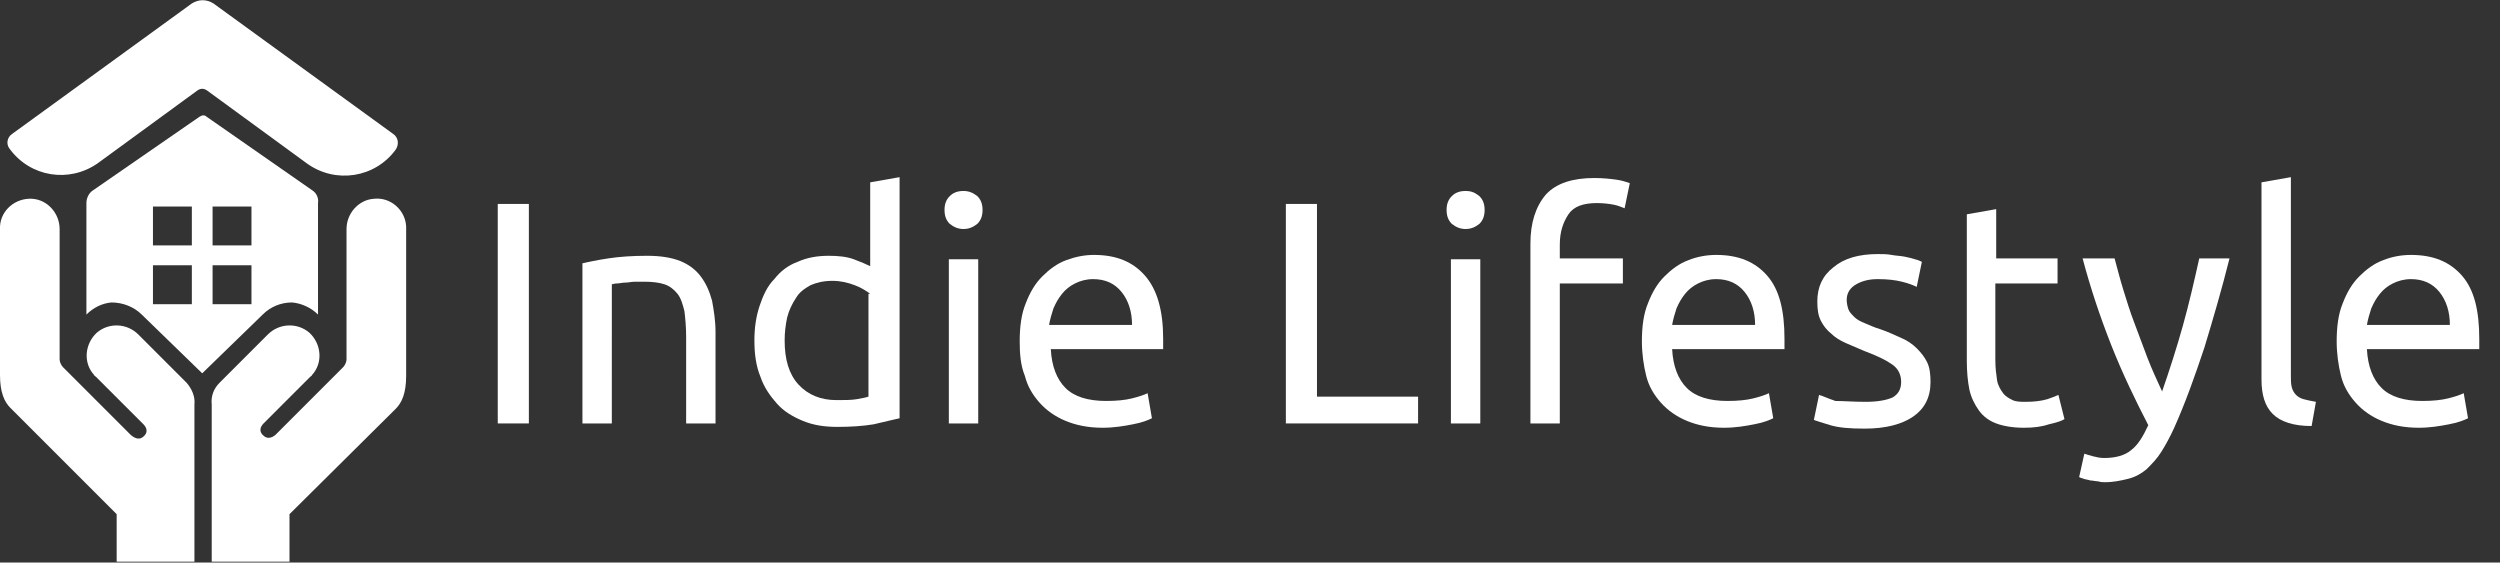
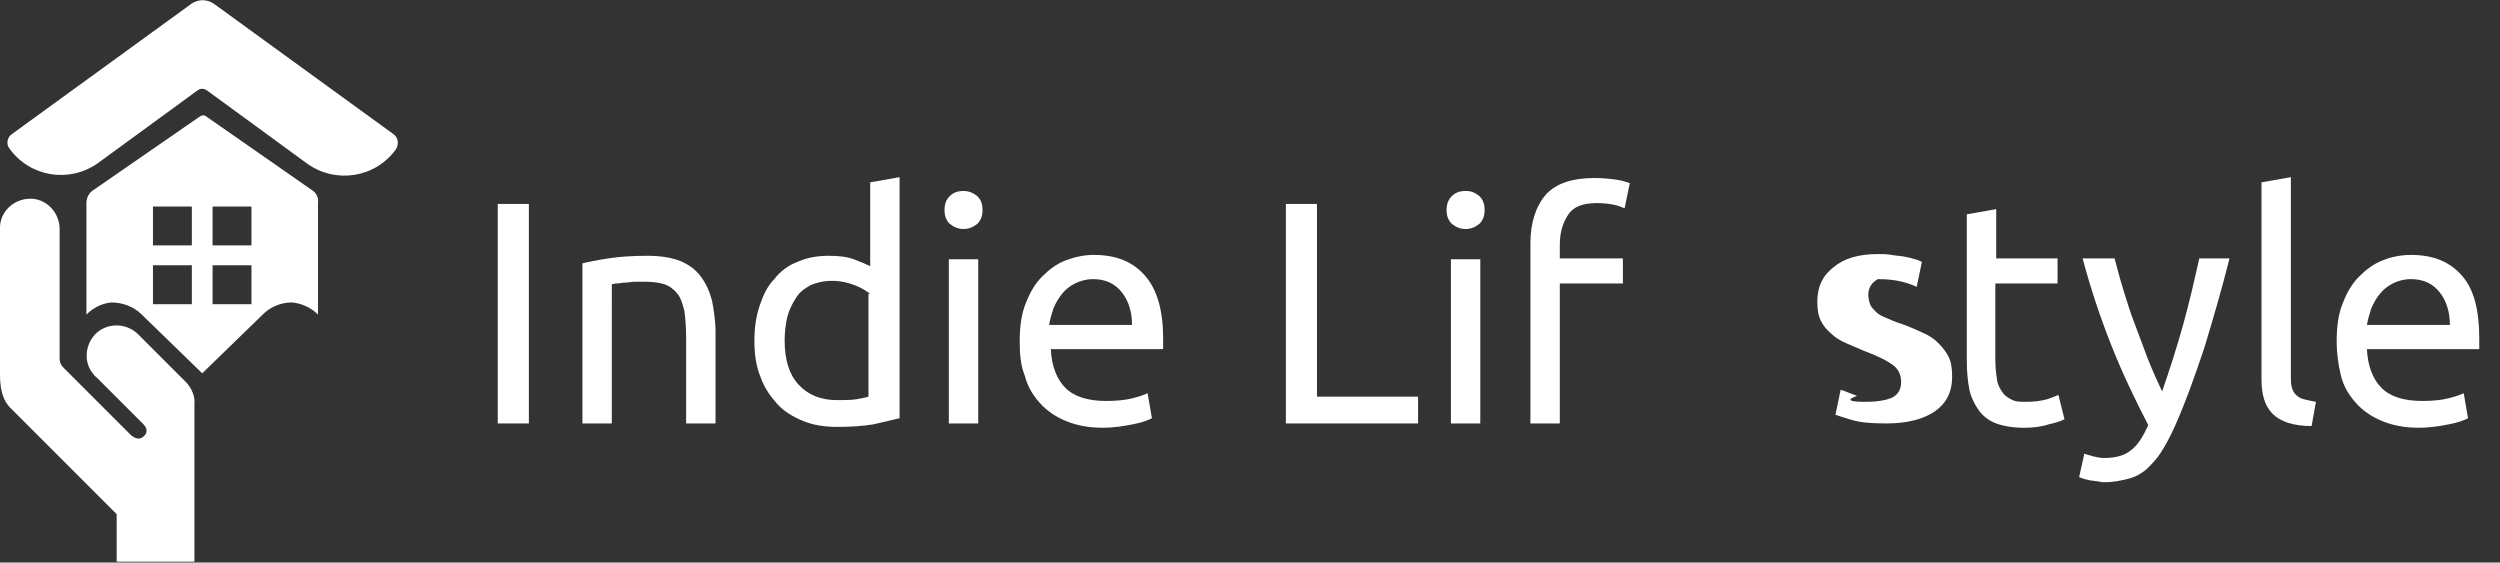
<svg xmlns="http://www.w3.org/2000/svg" version="1.1" id="Layer_1" x="0px" y="0px" viewBox="0 0 289.3 65.1" style="enable-background:new 0 0 289.3 65.1;" xml:space="preserve">
  <rect x="0" y="0" width="289.3" height="65.1" fill="#333333" stroke="none" />
  <style type="text/css">
	.st0{enable-background:new    ;}
	.st1{fill:#FFFFFF;}
</style>
  <g class="st0">
    <path class="st1" d="M57.6,23.6h3.6V49h-3.6V23.6z" />
  </g>
  <g class="st0">
    <path class="st1" d="M67.3,30.5c0.8-0.2,1.8-0.4,3.1-0.6c1.3-0.2,2.8-0.3,4.5-0.3c1.5,0,2.8,0.2,3.8,0.6c1,0.4,1.8,1,2.4,1.8   c0.6,0.8,1,1.7,1.3,2.8c0.2,1.1,0.4,2.3,0.4,3.6V49h-3.4V39c0-1.2-0.1-2.2-0.2-3c-0.2-0.8-0.4-1.5-0.8-2c-0.4-0.5-0.9-0.9-1.5-1.1   c-0.6-0.2-1.4-0.3-2.3-0.3c-0.4,0-0.7,0-1.1,0c-0.4,0-0.8,0.1-1.1,0.1c-0.4,0-0.7,0.1-1,0.1c-0.3,0-0.5,0.1-0.6,0.1V49h-3.4V30.5z" />
  </g>
  <g class="st0">
    <path class="st1" d="M100.7,21.1l3.4-0.6v27.9c-0.8,0.2-1.8,0.4-3,0.7c-1.2,0.2-2.6,0.3-4.2,0.3c-1.5,0-2.8-0.2-4-0.7   c-1.2-0.5-2.2-1.1-3-2c-0.8-0.9-1.5-1.9-1.9-3.1c-0.5-1.2-0.7-2.6-0.7-4.2c0-1.5,0.2-2.8,0.6-4c0.4-1.2,0.9-2.3,1.7-3.1   c0.7-0.9,1.6-1.6,2.7-2c1.1-0.5,2.3-0.7,3.6-0.7c1.1,0,2.1,0.1,2.9,0.4c0.8,0.3,1.5,0.6,1.9,0.8V21.1z M100.7,34   c-0.4-0.3-1-0.7-1.8-1c-0.8-0.3-1.6-0.5-2.6-0.5c-1,0-1.8,0.2-2.5,0.5c-0.7,0.4-1.3,0.8-1.7,1.5c-0.4,0.6-0.8,1.4-1,2.2   c-0.2,0.9-0.3,1.8-0.3,2.7c0,2.2,0.5,3.9,1.6,5.1c1.1,1.2,2.6,1.8,4.4,1.8c0.9,0,1.7,0,2.3-0.1c0.6-0.1,1.1-0.2,1.4-0.3V34z" />
  </g>
  <g class="st0">
    <path class="st1" d="M111.5,26.5c-0.6,0-1.1-0.2-1.6-0.6c-0.4-0.4-0.6-0.9-0.6-1.6c0-0.7,0.2-1.2,0.6-1.6c0.4-0.4,0.9-0.6,1.6-0.6   c0.6,0,1.1,0.2,1.6,0.6c0.4,0.4,0.6,0.9,0.6,1.6c0,0.7-0.2,1.2-0.6,1.6C112.6,26.3,112.1,26.5,111.5,26.5z M113.2,49h-3.4v-19h3.4   V49z" />
  </g>
  <g class="st0">
    <path class="st1" d="M118,39.5c0-1.7,0.2-3.2,0.7-4.4c0.5-1.3,1.1-2.3,1.9-3.1c0.8-0.8,1.7-1.5,2.8-1.9s2.1-0.6,3.2-0.6   c2.6,0,4.5,0.8,5.9,2.4c1.4,1.6,2.1,4,2.1,7.3c0,0.1,0,0.3,0,0.6c0,0.2,0,0.4,0,0.6h-13c0.1,2,0.7,3.5,1.7,4.5c1,1,2.6,1.5,4.7,1.5   c1.2,0,2.2-0.1,3-0.3c0.8-0.2,1.4-0.4,1.8-0.6l0.5,2.9c-0.4,0.2-1.1,0.5-2.2,0.7c-1,0.2-2.2,0.4-3.5,0.4c-1.7,0-3.1-0.3-4.3-0.8   s-2.2-1.2-3-2.1c-0.8-0.9-1.4-1.9-1.7-3.1C118.1,42.3,118,40.9,118,39.5z M131,37.6c0-1.5-0.4-2.8-1.2-3.8c-0.8-1-1.9-1.5-3.3-1.5   c-0.8,0-1.5,0.2-2.1,0.5c-0.6,0.3-1.1,0.7-1.5,1.2c-0.4,0.5-0.7,1-1,1.7c-0.2,0.6-0.4,1.3-0.5,1.9H131z" />
  </g>
  <g class="st0">
    <path class="st1" d="M164.1,45.9V49h-15.3V23.6h3.6v22.3H164.1z" />
  </g>
  <g class="st0">
    <path class="st1" d="M169.6,26.5c-0.6,0-1.1-0.2-1.6-0.6c-0.4-0.4-0.6-0.9-0.6-1.6c0-0.7,0.2-1.2,0.6-1.6c0.4-0.4,0.9-0.6,1.6-0.6   s1.1,0.2,1.6,0.6c0.4,0.4,0.6,0.9,0.6,1.6c0,0.7-0.2,1.2-0.6,1.6C170.7,26.3,170.2,26.5,169.6,26.5z M171.3,49h-3.4v-19h3.4V49z" />
  </g>
  <g class="st0">
    <path class="st1" d="M184.5,20.6c1,0,1.9,0.1,2.6,0.2s1.2,0.3,1.5,0.4l-0.6,2.9c-0.3-0.1-0.7-0.3-1.2-0.4c-0.5-0.1-1.2-0.2-2-0.2   c-1.6,0-2.7,0.4-3.3,1.3s-1,2-1,3.5v1.6h7.3v2.9h-7.3V49h-3.4V28.2c0-2.4,0.6-4.3,1.8-5.7C180.1,21.2,182,20.6,184.5,20.6z" />
  </g>
  <g class="st0">
-     <path class="st1" d="M190,39.5c0-1.7,0.2-3.2,0.7-4.4c0.5-1.3,1.1-2.3,1.9-3.1s1.7-1.5,2.8-1.9c1-0.4,2.1-0.6,3.2-0.6   c2.6,0,4.5,0.8,5.9,2.4c1.4,1.6,2,4,2,7.3c0,0.1,0,0.3,0,0.6c0,0.2,0,0.4,0,0.6h-13c0.1,2,0.7,3.5,1.7,4.5c1,1,2.6,1.5,4.7,1.5   c1.2,0,2.2-0.1,3-0.3c0.8-0.2,1.4-0.4,1.8-0.6l0.5,2.9c-0.4,0.2-1.1,0.5-2.2,0.7c-1,0.2-2.2,0.4-3.5,0.4c-1.7,0-3.1-0.3-4.3-0.8   s-2.2-1.2-3-2.1c-0.8-0.9-1.4-1.9-1.7-3.1C190.2,42.3,190,40.9,190,39.5z M203.1,37.6c0-1.5-0.4-2.8-1.2-3.8   c-0.8-1-1.9-1.5-3.3-1.5c-0.8,0-1.5,0.2-2.1,0.5c-0.6,0.3-1.1,0.7-1.5,1.2c-0.4,0.5-0.7,1-1,1.7c-0.2,0.6-0.4,1.3-0.5,1.9H203.1z" />
-   </g>
+     </g>
  <g class="st0">
-     <path class="st1" d="M215.9,46.5c1.4,0,2.4-0.2,3.1-0.5c0.7-0.4,1-1,1-1.8c0-0.8-0.3-1.5-1-2c-0.7-0.5-1.7-1-3.3-1.6   c-0.7-0.3-1.4-0.6-2.1-0.9c-0.7-0.3-1.3-0.7-1.7-1.1c-0.5-0.4-0.9-0.9-1.2-1.5c-0.3-0.6-0.4-1.3-0.4-2.2c0-1.7,0.6-3,1.9-4   c1.2-1,2.9-1.5,5.1-1.5c0.5,0,1.1,0,1.6,0.1c0.5,0.1,1,0.1,1.5,0.2c0.5,0.1,0.9,0.2,1.2,0.3c0.4,0.1,0.6,0.2,0.8,0.3l-0.6,2.9   c-0.4-0.2-0.9-0.4-1.7-0.6c-0.8-0.2-1.7-0.3-2.8-0.3c-1,0-1.8,0.2-2.5,0.6c-0.7,0.4-1.1,1-1.1,1.8c0,0.4,0.1,0.8,0.2,1.1   s0.4,0.6,0.7,0.9c0.3,0.3,0.7,0.5,1.2,0.7s1.1,0.5,1.8,0.7c0.9,0.3,1.7,0.7,2.4,1c0.7,0.3,1.3,0.7,1.8,1.2s0.9,1,1.2,1.6   c0.3,0.6,0.4,1.4,0.4,2.3c0,1.8-0.7,3.1-2,4s-3.2,1.4-5.6,1.4c-1.7,0-3-0.1-4-0.4s-1.6-0.5-1.9-0.6l0.6-2.9c0.4,0.1,1,0.4,1.9,0.7   C213.3,46.4,214.5,46.5,215.9,46.5z" />
+     <path class="st1" d="M215.9,46.5c1.4,0,2.4-0.2,3.1-0.5c0.7-0.4,1-1,1-1.8c0-0.8-0.3-1.5-1-2c-0.7-0.5-1.7-1-3.3-1.6   c-0.7-0.3-1.4-0.6-2.1-0.9c-0.7-0.3-1.3-0.7-1.7-1.1c-0.5-0.4-0.9-0.9-1.2-1.5c-0.3-0.6-0.4-1.3-0.4-2.2c0-1.7,0.6-3,1.9-4   c1.2-1,2.9-1.5,5.1-1.5c0.5,0,1.1,0,1.6,0.1c0.5,0.1,1,0.1,1.5,0.2c0.5,0.1,0.9,0.2,1.2,0.3c0.4,0.1,0.6,0.2,0.8,0.3l-0.6,2.9   c-0.4-0.2-0.9-0.4-1.7-0.6c-0.8-0.2-1.7-0.3-2.8-0.3c-0.7,0.4-1.1,1-1.1,1.8c0,0.4,0.1,0.8,0.2,1.1   s0.4,0.6,0.7,0.9c0.3,0.3,0.7,0.5,1.2,0.7s1.1,0.5,1.8,0.7c0.9,0.3,1.7,0.7,2.4,1c0.7,0.3,1.3,0.7,1.8,1.2s0.9,1,1.2,1.6   c0.3,0.6,0.4,1.4,0.4,2.3c0,1.8-0.7,3.1-2,4s-3.2,1.4-5.6,1.4c-1.7,0-3-0.1-4-0.4s-1.6-0.5-1.9-0.6l0.6-2.9c0.4,0.1,1,0.4,1.9,0.7   C213.3,46.4,214.5,46.5,215.9,46.5z" />
  </g>
  <g class="st0">
    <path class="st1" d="M230.9,29.9h7.2v2.9h-7.2v8.8c0,1,0.1,1.7,0.2,2.4c0.1,0.6,0.4,1.1,0.7,1.5s0.7,0.6,1.1,0.8s1,0.2,1.5,0.2   c1,0,1.8-0.1,2.5-0.3c0.6-0.2,1.1-0.4,1.3-0.5l0.7,2.8c-0.3,0.2-0.9,0.4-1.8,0.6c-0.9,0.3-1.8,0.4-2.9,0.4c-1.3,0-2.4-0.2-3.2-0.5   c-0.8-0.3-1.5-0.8-2-1.5c-0.5-0.7-0.9-1.5-1.1-2.4c-0.2-1-0.3-2.1-0.3-3.3v-17l3.4-0.6V29.9z" />
  </g>
  <g class="st0">
    <path class="st1" d="M241.2,52.5c0.3,0.1,0.6,0.2,1,0.3c0.4,0.1,0.8,0.2,1.3,0.2c1.3,0,2.4-0.3,3.1-0.9c0.8-0.6,1.4-1.6,2-2.9   c-1.5-2.9-3-6-4.3-9.3c-1.3-3.3-2.4-6.6-3.3-10h3.7c0.3,1.1,0.6,2.3,1,3.6c0.4,1.3,0.8,2.6,1.3,3.9c0.5,1.3,1,2.7,1.5,4   c0.5,1.3,1.1,2.6,1.7,3.9c0.9-2.6,1.7-5.1,2.4-7.6c0.7-2.5,1.3-5.1,1.9-7.8h3.5c-0.9,3.6-1.9,7-2.9,10.3c-1.1,3.3-2.2,6.4-3.5,9.3   c-0.5,1.1-1,2-1.5,2.8s-1.1,1.4-1.7,2c-0.6,0.5-1.3,0.9-2.1,1.1s-1.7,0.4-2.7,0.4c-0.3,0-0.5,0-0.8-0.1c-0.3,0-0.6-0.1-0.9-0.1   c-0.3-0.1-0.5-0.1-0.8-0.2c-0.2-0.1-0.4-0.1-0.5-0.2L241.2,52.5z" />
  </g>
  <g class="st0">
    <path class="st1" d="M267.5,49.3c-2.1,0-3.6-0.5-4.5-1.4s-1.3-2.2-1.3-4V21.1l3.4-0.6v22.9c0,0.6,0,1,0.1,1.4   c0.1,0.4,0.3,0.7,0.5,0.9c0.2,0.2,0.5,0.4,0.9,0.5c0.4,0.1,0.8,0.2,1.4,0.3L267.5,49.3z" />
  </g>
  <g class="st0">
    <path class="st1" d="M270.4,39.5c0-1.7,0.2-3.2,0.7-4.4c0.5-1.3,1.1-2.3,1.9-3.1s1.7-1.5,2.8-1.9c1-0.4,2.1-0.6,3.2-0.6   c2.6,0,4.5,0.8,5.9,2.4c1.4,1.6,2,4,2,7.3c0,0.1,0,0.3,0,0.6c0,0.2,0,0.4,0,0.6h-13c0.1,2,0.7,3.5,1.7,4.5c1,1,2.6,1.5,4.7,1.5   c1.2,0,2.2-0.1,3-0.3c0.8-0.2,1.4-0.4,1.8-0.6l0.5,2.9c-0.4,0.2-1.1,0.5-2.2,0.7c-1,0.2-2.2,0.4-3.5,0.4c-1.7,0-3.1-0.3-4.3-0.8   s-2.2-1.2-3-2.1c-0.8-0.9-1.4-1.9-1.7-3.1C270.6,42.3,270.4,40.9,270.4,39.5z M283.5,37.6c0-1.5-0.4-2.8-1.2-3.8   c-0.8-1-1.9-1.5-3.3-1.5c-0.8,0-1.5,0.2-2.1,0.5c-0.6,0.3-1.1,0.7-1.5,1.2c-0.4,0.5-0.7,1-1,1.7c-0.2,0.6-0.4,1.3-0.5,1.9H283.5z" />
  </g>
  <path class="st1" d="M45.5,15.5L24.7,0.4c-0.8-0.5-1.7-0.5-2.5,0L1.4,15.5c-0.6,0.4-0.7,1.2-0.3,1.7c2.4,3.3,6.9,4,10.2,1.7  c0,0,0,0,0,0l11.5-8.4c0.4-0.3,0.8-0.3,1.2,0l11.5,8.4c3.3,2.4,7.9,1.7,10.3-1.6c0,0,0,0,0,0C46.2,16.7,46.1,15.9,45.5,15.5z" />
  <path class="st1" d="M21.6,44.3L16,38.7c-1.3-1.3-3.4-1.4-4.8-0.2c-1.4,1.3-1.6,3.5-0.3,4.9c0,0.1,0.1,0.1,0.2,0.2l5.5,5.5  c0.4,0.4,0.6,1-0.1,1.5S15,50.2,15,50.2l0,0l-7.7-7.7c-0.2-0.2-0.4-0.6-0.4-0.9V26.5c0-1.8-1.4-3.4-3.2-3.5  c-1.9-0.1-3.6,1.3-3.7,3.2c0,0.1,0,0.1,0,0.2v17c0,2,0.5,3.1,1.2,3.8l12.3,12.3v5.5h9V46.8C22.6,45.9,22.2,45,21.6,44.3z" />
-   <path class="st1" d="M25.4,44.3l5.6-5.6c1.3-1.3,3.4-1.4,4.8-0.2c1.4,1.3,1.6,3.5,0.3,4.9c0,0.1-0.1,0.1-0.2,0.2L30.5,49  c-0.4,0.4-0.6,1,0.1,1.5s1.4-0.3,1.4-0.3l0,0l7.7-7.7c0.2-0.2,0.4-0.6,0.4-0.9V26.5c0-1.8,1.4-3.4,3.2-3.5c1.9-0.2,3.6,1.3,3.7,3.2  c0,0.1,0,0.2,0,0.3v17c0,2-0.5,3.1-1.2,3.8L33.5,59.5v5.5h-9V46.8C24.4,45.9,24.7,45,25.4,44.3z" />
  <path class="st1" d="M36.1,22l-12.2-8.5c-0.2-0.2-0.5-0.2-0.8,0L10.8,22c-0.5,0.3-0.8,0.9-0.8,1.5v12.9c0.8-0.8,1.8-1.3,2.9-1.4  c1.3,0,2.6,0.5,3.5,1.4l7,6.8l7-6.8c0.9-0.9,2.1-1.4,3.4-1.4c1.1,0.1,2.2,0.6,3,1.4V23.5C36.9,22.9,36.6,22.3,36.1,22z M22.2,35.2  h-4.5v-4.5h4.5V35.2z M22.2,28.4h-4.5v-4.5h4.5V28.4z M29.1,35.2h-4.5v-4.5h4.5V35.2z M29.1,28.4h-4.5v-4.5h4.5V28.4z" />
</svg>